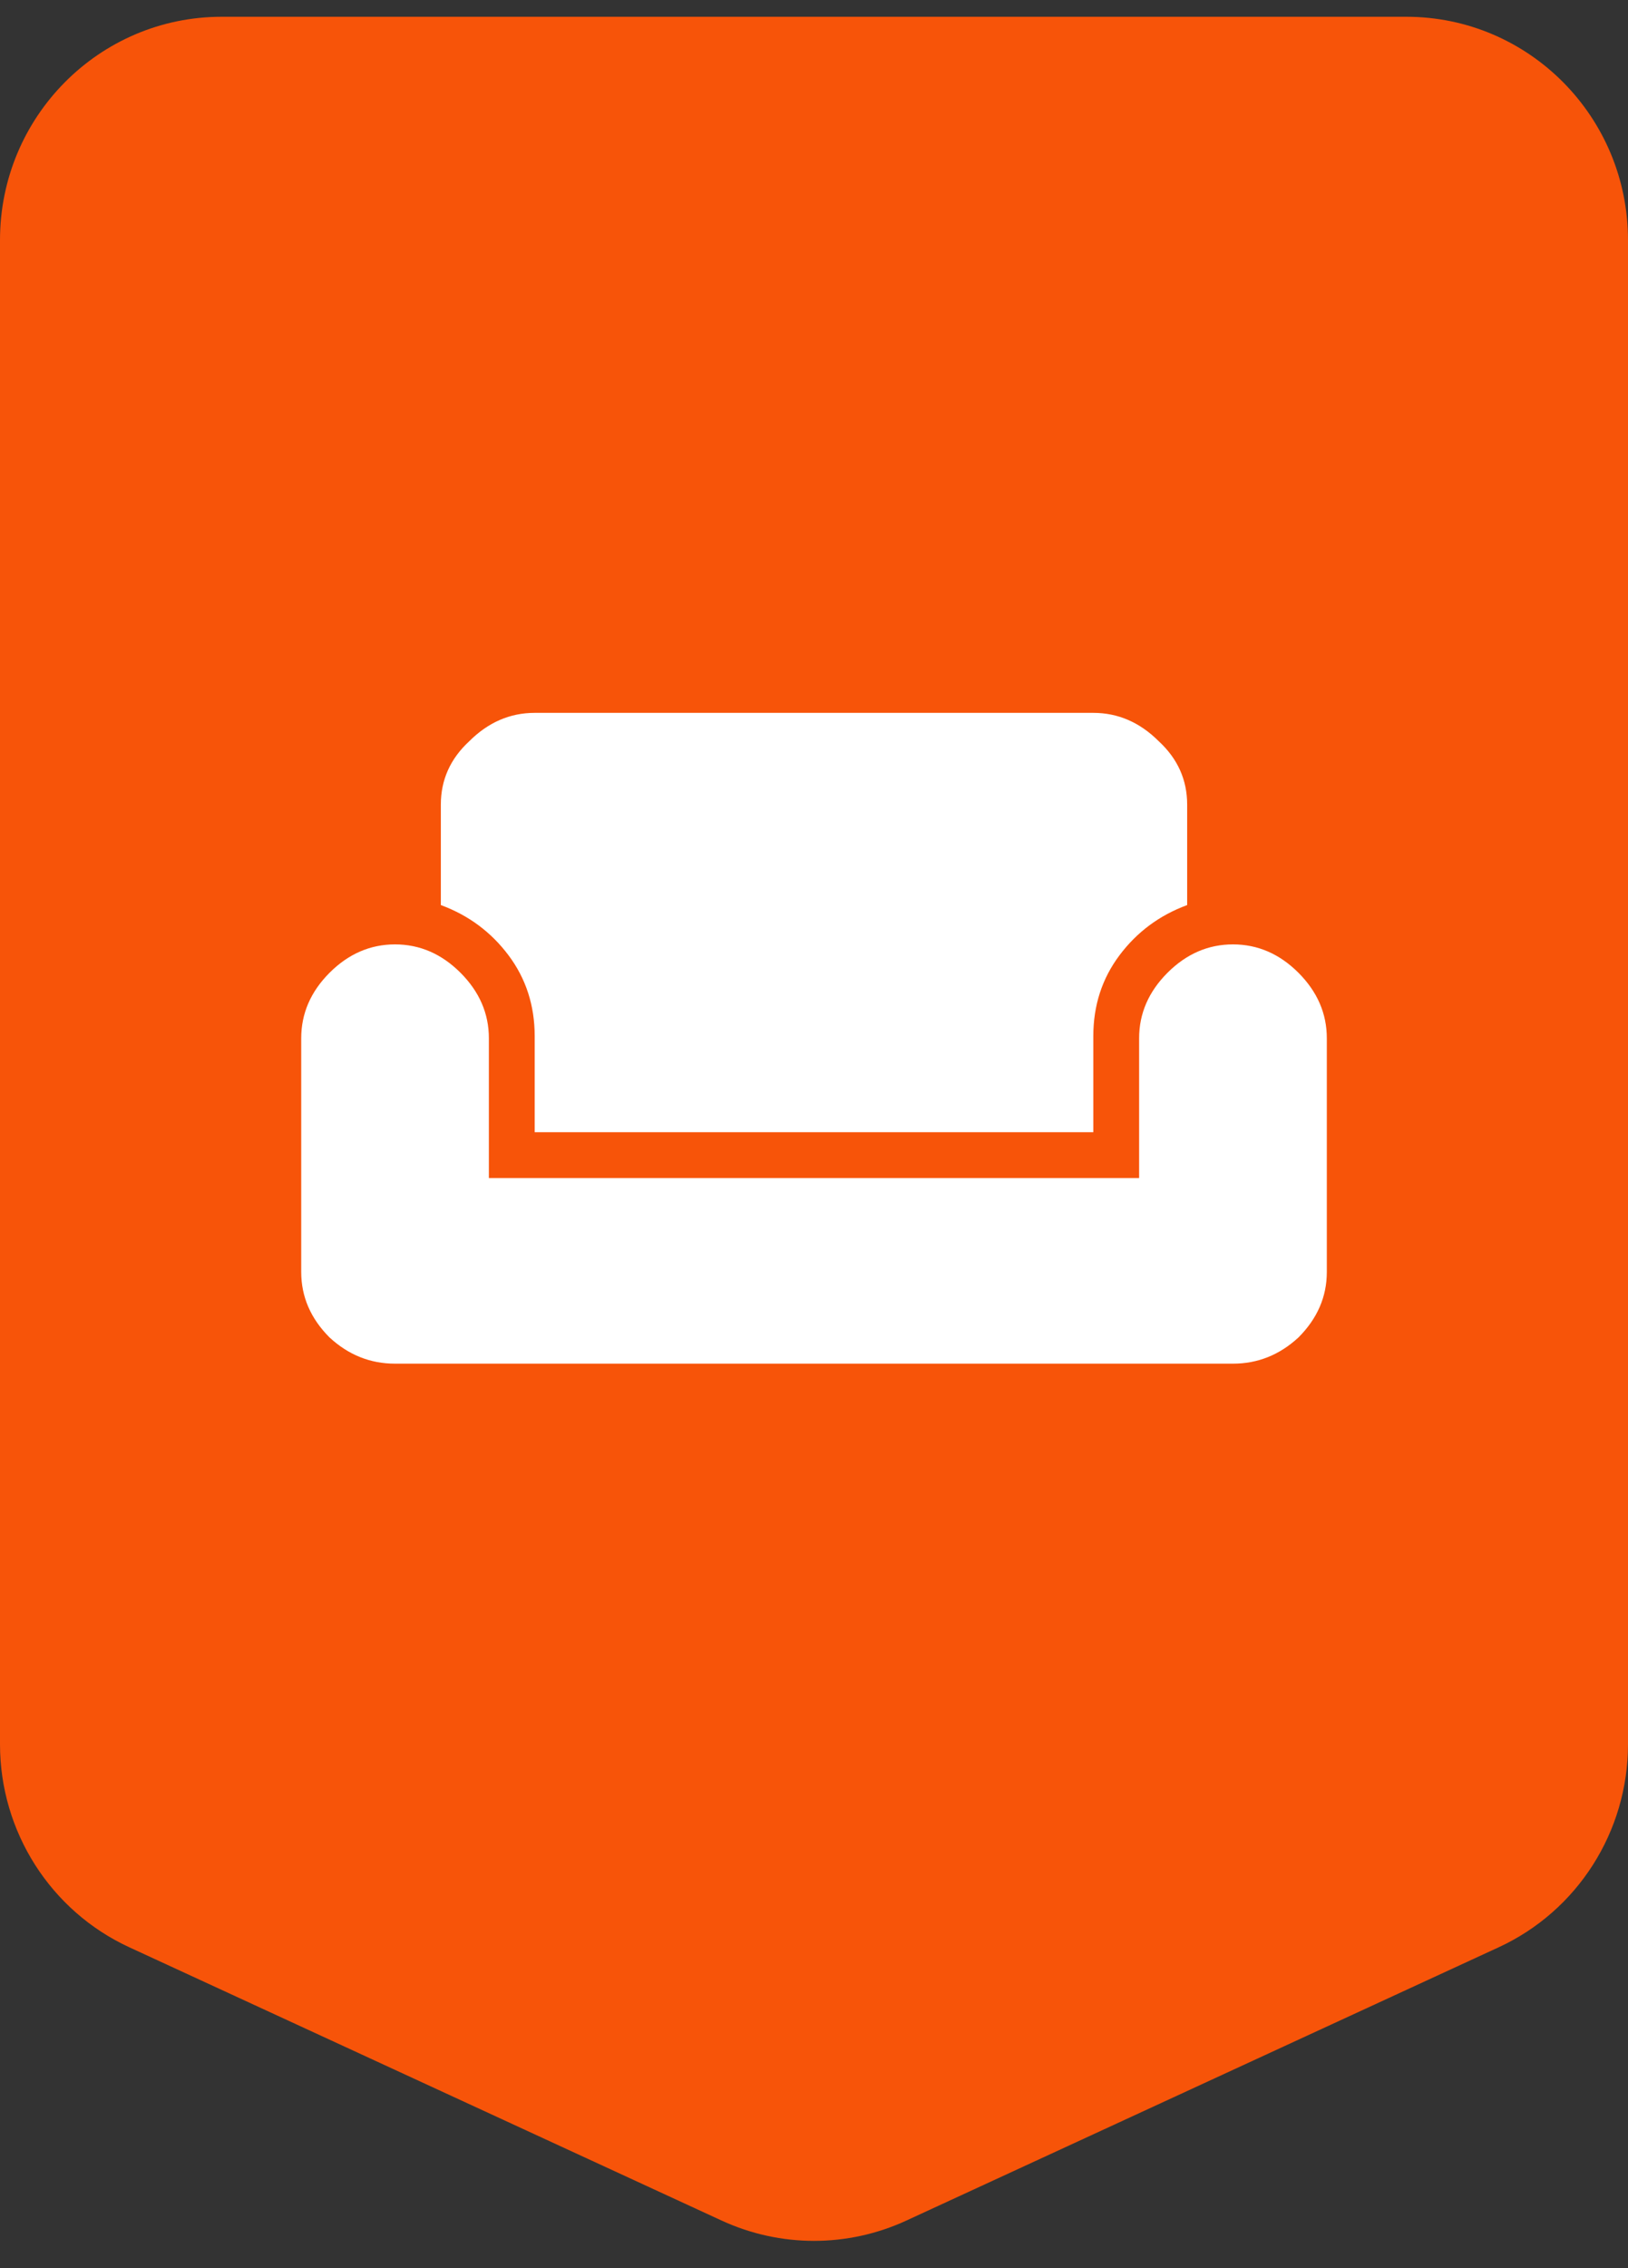
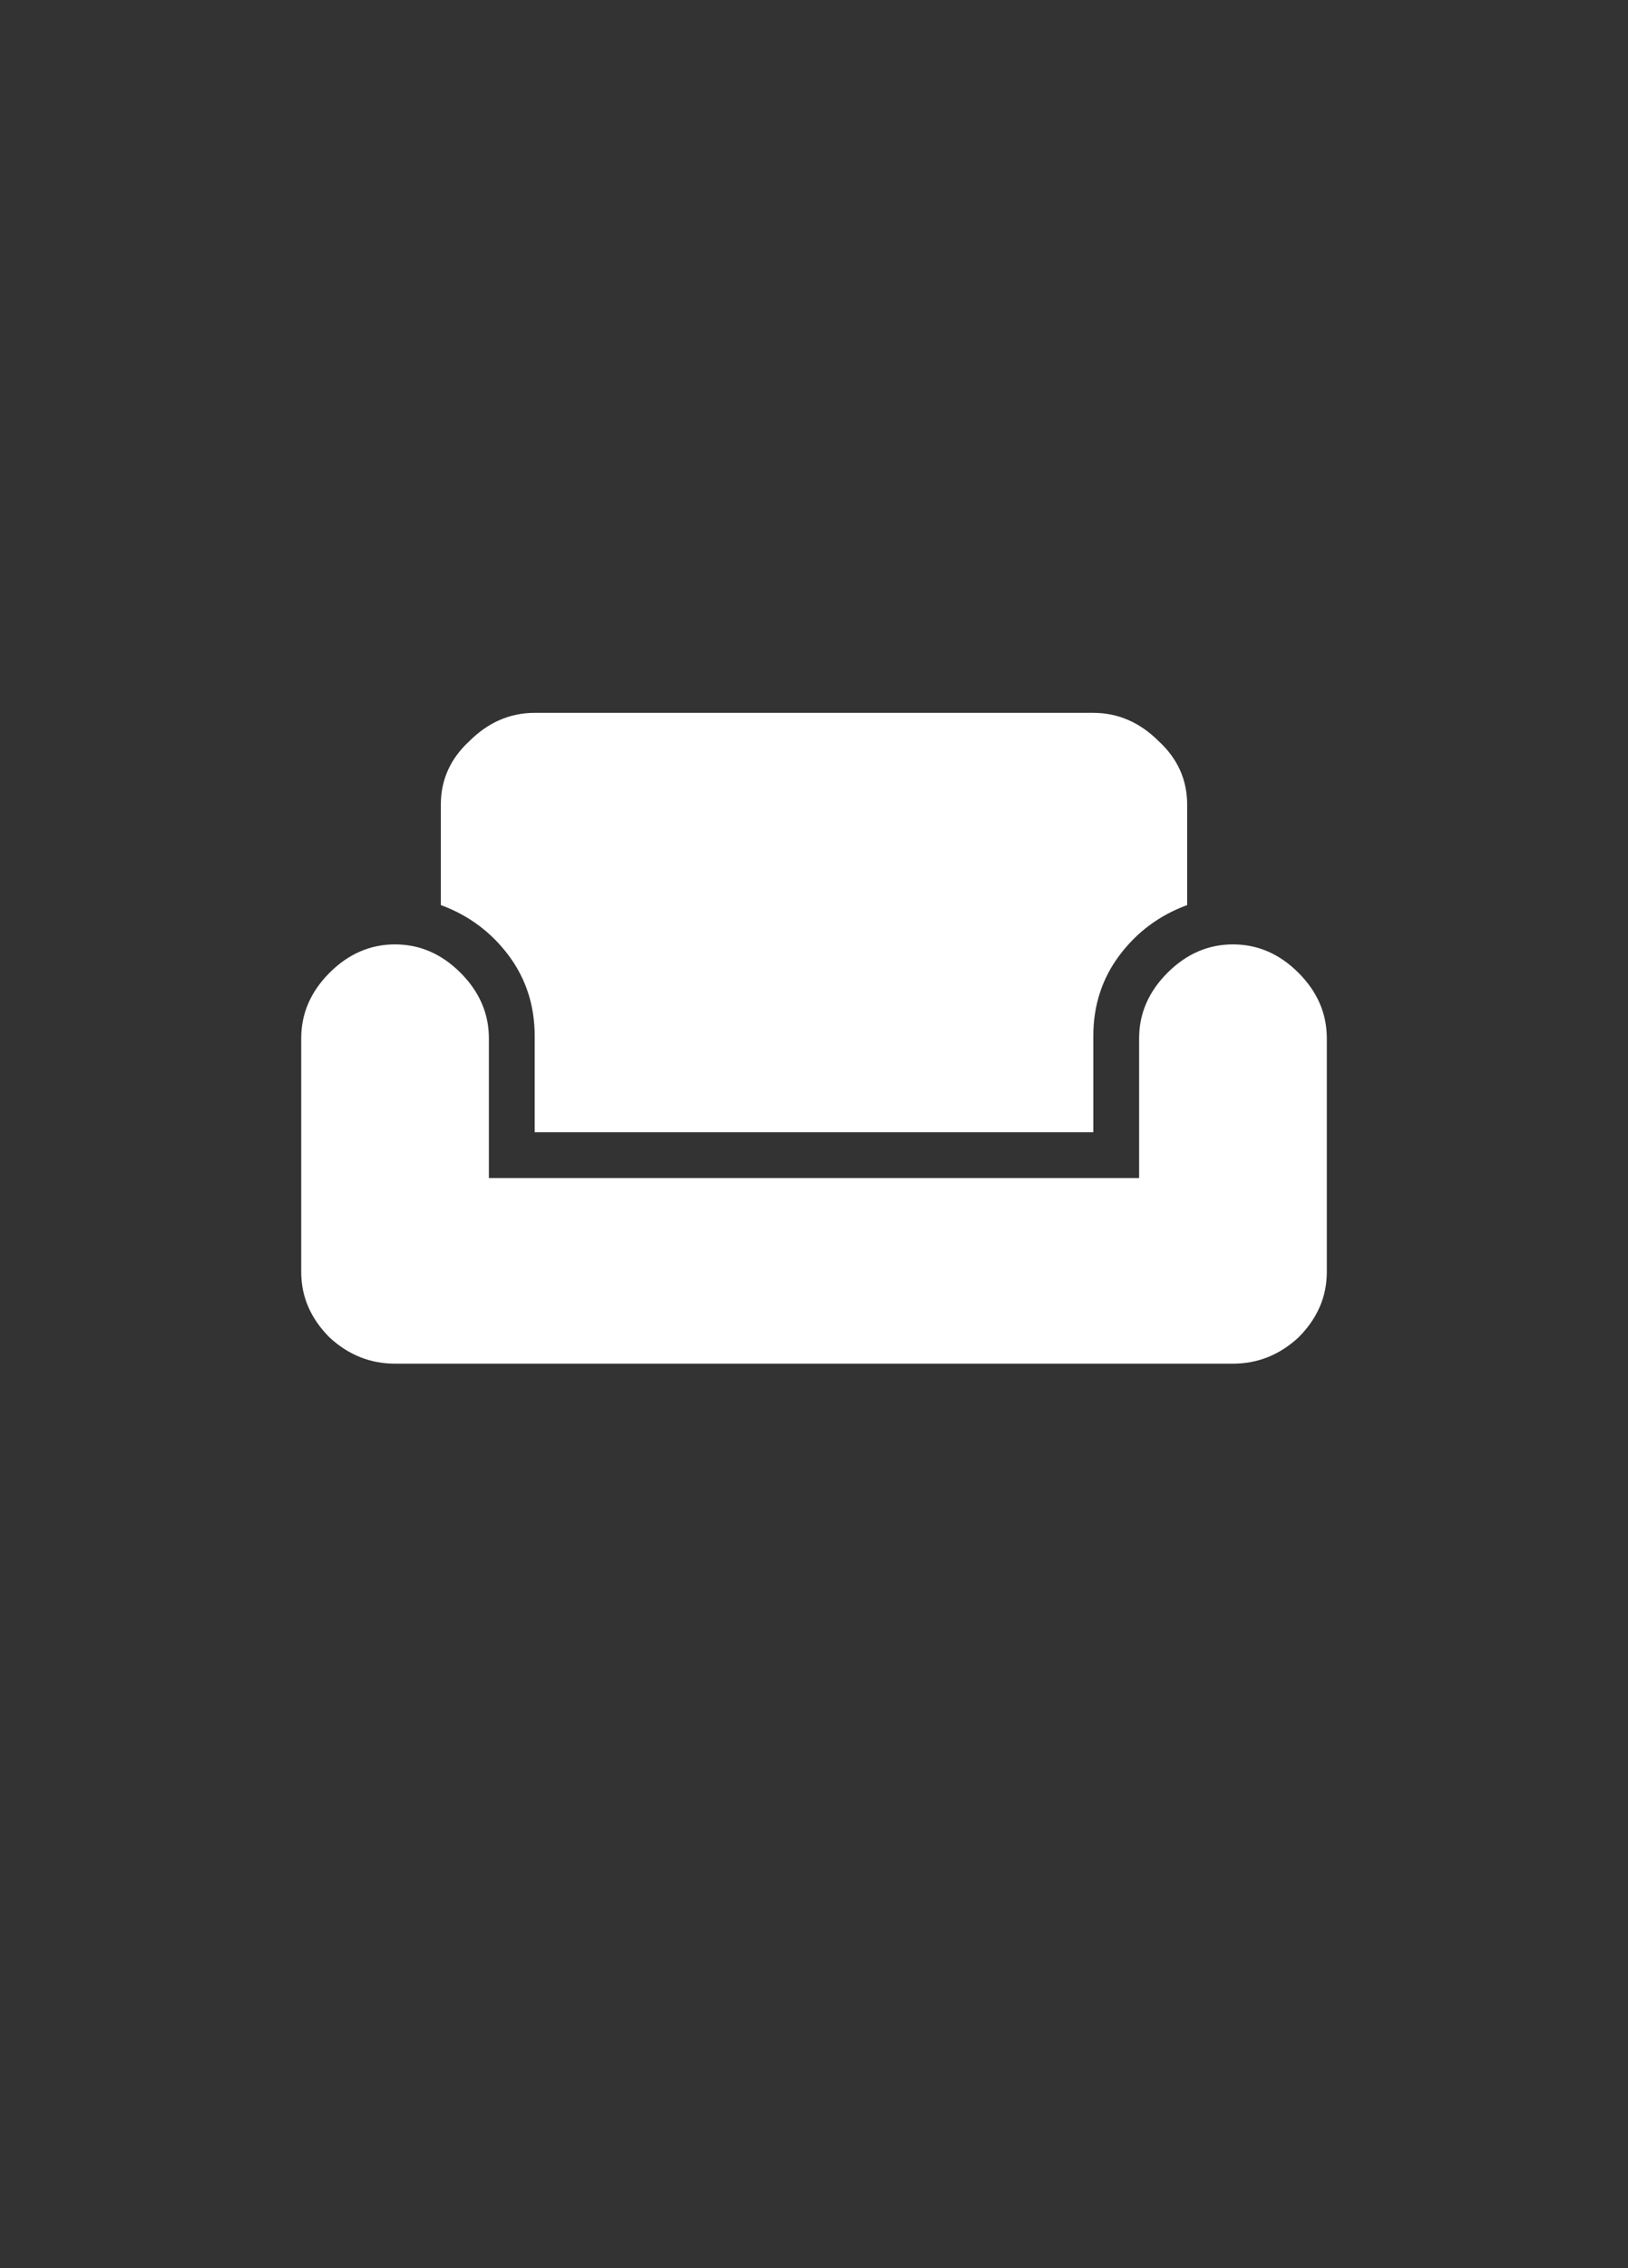
<svg xmlns="http://www.w3.org/2000/svg" width="51" height="71" viewBox="0 0 51 71" fill="none">
  <rect x="0" y="0" width="51" height="71" fill="#333333" stroke="none" />
-   <path fill-rule="evenodd" clip-rule="evenodd" d="M44.055 0.525C47.891 0.525 51 3.655 51 7.515V54.599C51 57.333 49.417 59.816 46.947 60.954L28.392 69.508C26.556 70.355 24.444 70.354 22.608 69.508L4.053 60.954C1.583 59.816 6.19123e-05 57.333 0 54.599V7.515C0 3.655 3.109 0.525 6.945 0.525H44.055Z" fill="#F75409" />
  <path d="M34.25 22.314C35.025 22.314 35.708 22.611 36.301 23.203C36.893 23.75 37.19 24.411 37.19 25.186V28.33C36.324 28.649 35.617 29.173 35.07 29.902C34.523 30.631 34.25 31.475 34.25 32.432V35.44H16.75V32.432C16.75 31.475 16.477 30.631 15.93 29.902C15.383 29.173 14.676 28.649 13.81 28.33V25.186C13.81 24.411 14.107 23.75 14.699 23.203C15.292 22.611 15.975 22.314 16.75 22.314H34.25ZM36.574 30.449C37.167 29.857 37.85 29.561 38.625 29.561C39.4 29.561 40.083 29.857 40.676 30.449C41.268 31.042 41.565 31.725 41.565 32.5V39.815C41.565 40.589 41.268 41.273 40.676 41.865C40.083 42.412 39.4 42.685 38.625 42.685H12.375C11.6 42.685 10.917 42.412 10.324 41.865C9.732 41.273 9.436 40.589 9.436 39.815V32.5C9.436 31.725 9.732 31.042 10.324 30.449C10.917 29.857 11.6 29.561 12.375 29.561C13.15 29.561 13.833 29.857 14.426 30.449C15.018 31.042 15.315 31.725 15.315 32.5V36.875H35.685V32.5C35.685 31.725 35.982 31.042 36.574 30.449Z" fill="white" />
</svg>